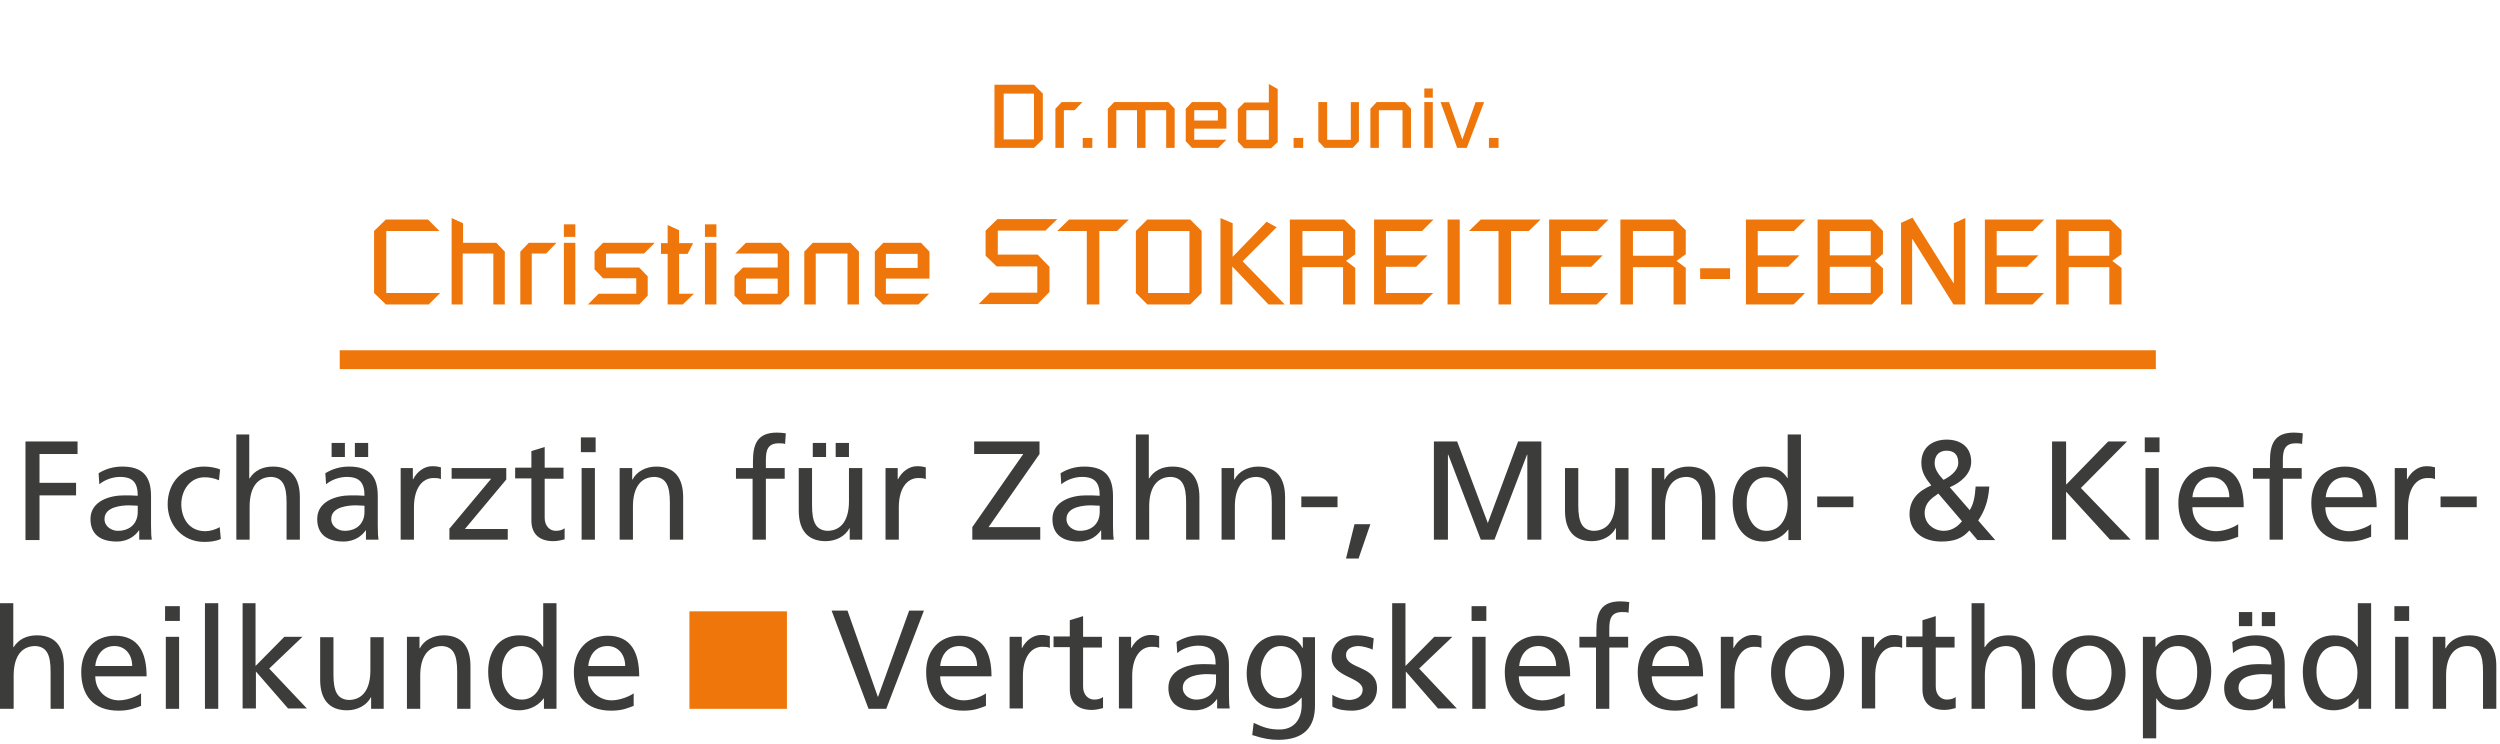
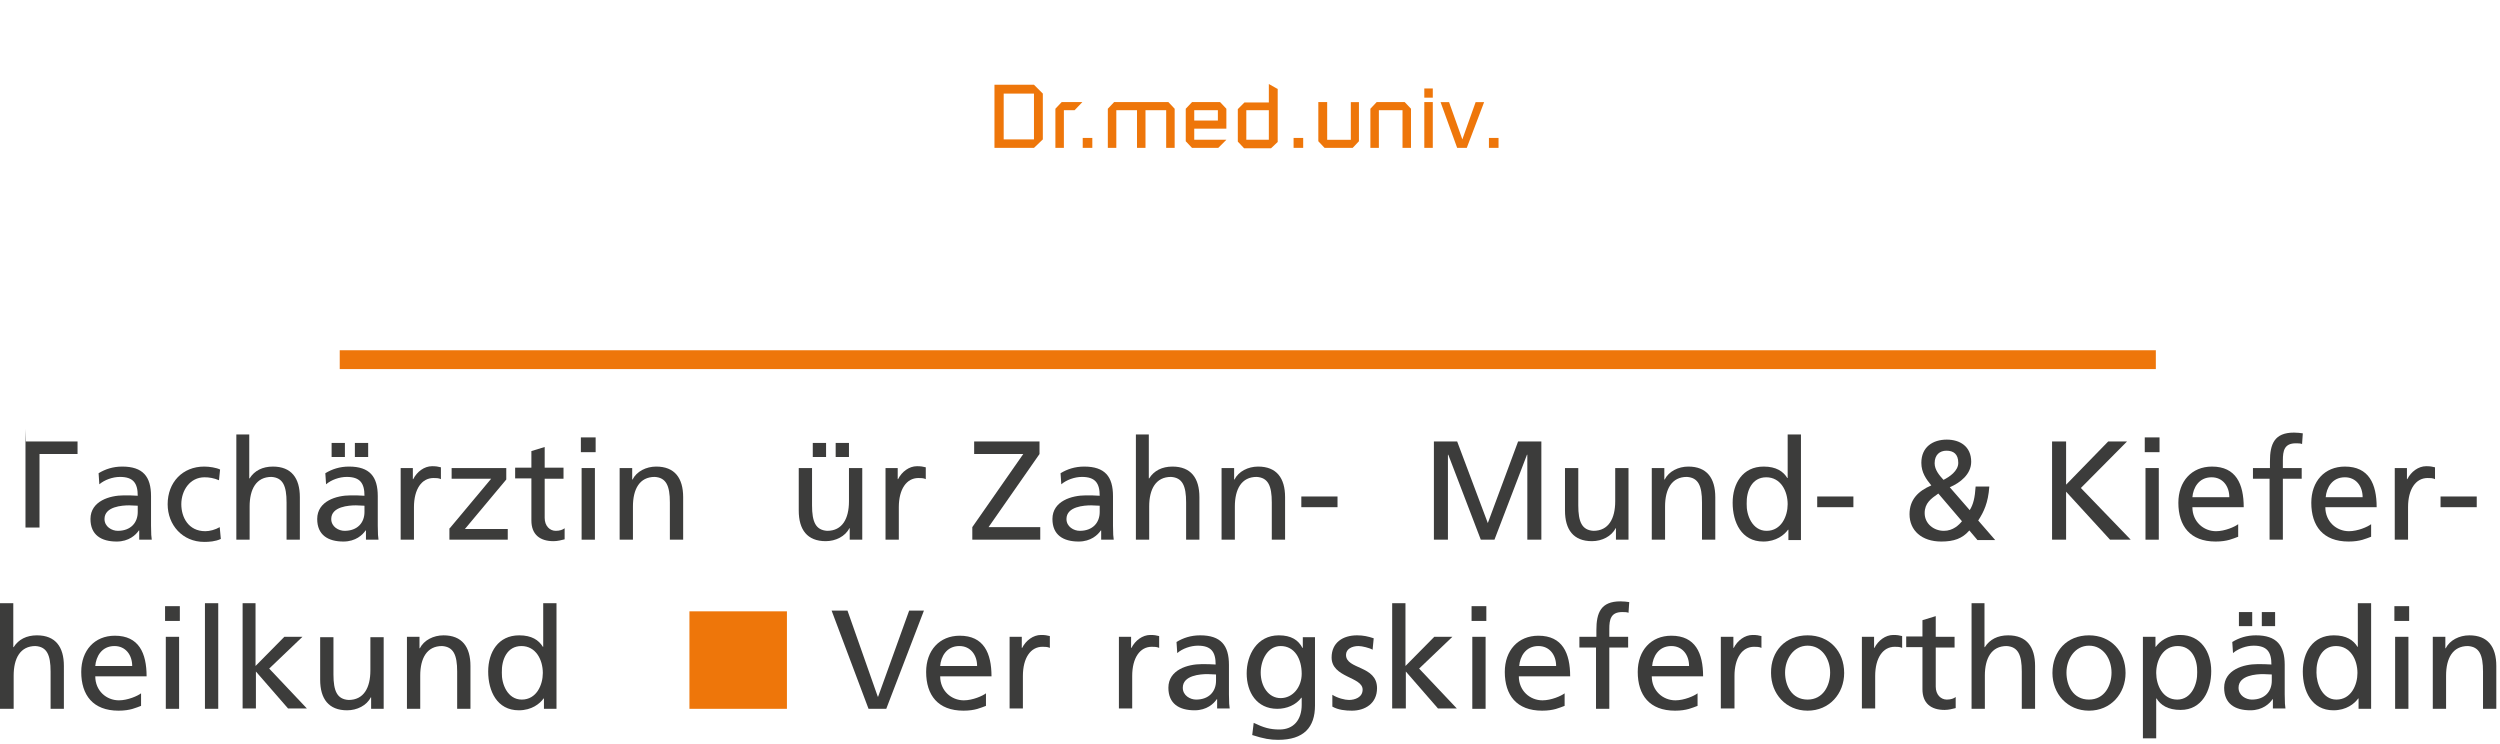
<svg xmlns="http://www.w3.org/2000/svg" xmlns:ns1="http://sodipodi.sourceforge.net/DTD/sodipodi-0.dtd" xmlns:ns2="http://www.inkscape.org/namespaces/inkscape" version="1.1" id="Ebene_2" x="0px" y="0px" viewBox="0 0 677 201.6" xml:space="preserve" ns1:docname="header_2023_stokreiter.svg" ns2:version="1.3 (0e150ed6c4, 2023-07-21)" width="677" height="201.6" ns2:export-filename="Elemente_2023_01.svg" ns2:export-xdpi="50.27" ns2:export-ydpi="50.27">
  <defs id="defs120" />
  <ns1:namedview id="namedview120" pagecolor="#ffffff" bordercolor="#666666" borderopacity="1.0" ns2:showpageshadow="2" ns2:pageopacity="0.0" ns2:pagecheckerboard="0" ns2:deskcolor="#d1d1d1" ns2:zoom="0.54056988" ns2:cx="922.17495" ns2:cy="169.26581" ns2:window-width="1680" ns2:window-height="987" ns2:window-x="1912" ns2:window-y="-8" ns2:window-maximized="1" ns2:current-layer="Ebene_2" />
  <style type="text/css" id="style1">
	.st0{fill:#3C3C3B;}
	.st1{fill:#EE760A;}
	.st2{fill:#FFFFFF;}
	.st3{filter:url(#Adobe_OpacityMaskFilter);}
	.st4{mask:url(#SVGID_1_);}
	.st5{opacity:0.39;clip-path:url(#SVGID_00000007424395454530752340000015662272591760188589_);fill:#020203;}
</style>
  <g id="g120" transform="translate(-97,-64.052)">
    <g id="g32">
-       <path class="st0" d="M 103.8,183.6 H 118 v 3.4 h -10.3 v 7.8 h 9.9 v 3.4 h -9.9 v 12.1 h -3.8 v -26.7 z" id="path1" />
+       <path class="st0" d="M 103.8,183.6 H 118 v 3.4 h -10.3 v 7.8 h 9.9 h -9.9 v 12.1 h -3.8 v -26.7 z" id="path1" />
      <path class="st0" d="m 123.7,192.2 c 1.8,-1.1 3.9,-1.8 6.4,-1.8 5.6,0 7.8,2.7 7.8,8 v 8 c 0,2.2 0.1,3.2 0.2,3.8 h -3.4 v -2.5 h -0.1 c -0.8,1.2 -2.7,3 -6,3 -4.2,0 -7.1,-1.8 -7.1,-6.1 0,-4.9 5.3,-6.4 9,-6.4 1.4,0 2.4,0 3.8,0.1 0,-3.4 -1.2,-5.1 -4.8,-5.1 -2,0 -4.2,0.8 -5.6,2 z m 10.6,8.8 c -0.8,0 -1.5,-0.1 -2.3,-0.1 -1.9,0 -6.7,0.3 -6.7,3.7 0,2.1 2,3.2 3.6,3.2 3.5,0 5.4,-2.2 5.4,-5.1 z" id="path2" />
      <path class="st0" d="m 156.3,194.1 c -1.4,-0.6 -2.7,-0.8 -3.9,-0.8 -4,0 -6.3,3.6 -6.3,7.3 0,3.5 1.9,7.3 6.5,7.3 1.2,0 2.7,-0.4 3.9,-1.1 l 0.3,3.2 c -1.5,0.7 -3.2,0.8 -4.5,0.8 -5.9,0 -9.9,-4.6 -9.9,-10.2 0,-5.9 4,-10.2 9.9,-10.2 1.4,0 3.3,0.3 4.3,0.8 z" id="path3" />
      <path class="st0" d="m 160.9,181.7 h 3.6 v 11.9 h 0.1 c 1.3,-2.1 3.5,-3.2 6.3,-3.2 5,0 7.3,3.1 7.3,8.3 v 11.5 h -3.6 v -10.1 c 0,-4.5 -1,-6.7 -4.1,-6.9 -4.1,0 -5.9,3.3 -5.9,8 v 9 H 161 v -28.5 z" id="path4" />
      <path class="st0" d="m 185.1,192.2 c 1.8,-1.1 3.9,-1.8 6.4,-1.8 5.6,0 7.8,2.7 7.8,8 v 8 c 0,2.2 0.1,3.2 0.2,3.8 h -3.4 v -2.5 H 196 c -0.8,1.2 -2.7,3 -6,3 -4.2,0 -7.1,-1.8 -7.1,-6.1 0,-4.9 5.3,-6.4 9,-6.4 1.4,0 2.4,0 3.8,0.1 0,-3.4 -1.2,-5.1 -4.8,-5.1 -2,0 -4.2,0.8 -5.6,2 z m 10.6,8.8 c -0.8,0 -1.5,-0.1 -2.3,-0.1 -1.9,0 -6.7,0.3 -6.7,3.7 0,2.1 2,3.2 3.6,3.2 3.5,0 5.4,-2.2 5.4,-5.1 z m -8.9,-17 h 3.6 v 3.8 h -3.6 z m 6.3,0 h 3.6 v 3.8 h -3.6 z" id="path5" />
      <path class="st0" d="m 205.4,190.8 h 3.4 v 3 h 0.1 c 1,-2 3,-3.5 5.1,-3.5 1.1,0 1.6,0.1 2.4,0.3 v 3.2 c -0.6,-0.3 -1.4,-0.3 -2,-0.3 -3.2,0 -5.3,3 -5.3,7.9 v 8.8 h -3.6 v -19.4 z" id="path6" />
      <path class="st0" d="M 218.8,207.1 230,193.7 h -10.7 v -2.9 h 14.8 v 3.1 l -11.2,13.4 h 11.6 v 2.9 h -15.8 v -3.1 z" id="path7" />
      <path class="st0" d="m 249.6,193.7 h -5.1 v 10.6 c 0,2.2 1.4,3.5 3,3.5 1.1,0 1.9,-0.3 2.4,-0.7 v 3 c -0.8,0.2 -1.9,0.5 -3,0.5 -3.7,0 -6,-1.8 -6,-5.6 v -11.4 h -4.4 v -2.9 h 4.4 v -4.5 l 3.6,-1.1 v 5.6 h 5.1 z" id="path8" />
      <path class="st0" d="m 258.3,186.5 h -4 v -4 h 4 z m -3.8,4.3 h 3.6 v 19.4 h -3.6 z" id="path9" />
      <path class="st0" d="m 264.7,190.8 h 3.5 v 3.1 h 0.1 c 1.1,-2.2 3.7,-3.5 6.4,-3.5 5,0 7.3,3.1 7.3,8.3 v 11.5 h -3.6 v -10.1 c 0,-4.5 -1,-6.7 -4.1,-6.9 -4.1,0 -5.9,3.3 -5.9,8 v 9 h -3.6 v -19.4 z" id="path10" />
-       <path class="st0" d="m 300.9,193.7 h -4.6 v -2.9 h 4.6 V 189 c 0,-4.7 1.2,-7.8 6.5,-7.8 0.9,0 1.7,0.1 2.4,0.2 l -0.2,2.9 c -0.4,-0.2 -1.1,-0.2 -1.7,-0.2 -3.1,0 -3.5,2 -3.5,4.6 v 2.1 h 5.1 v 2.9 h -5.1 v 16.5 h -3.6 v -16.5 z" id="path11" />
      <path class="st0" d="m 330.6,210.2 h -3.5 v -3.1 H 327 c -1.1,2.2 -3.7,3.5 -6.4,3.5 -5,0 -7.3,-3.1 -7.3,-8.3 v -11.5 h 3.6 v 10.1 c 0,4.5 1,6.7 4.1,6.9 4.1,0 5.9,-3.3 5.9,-8 v -9 h 3.6 v 19.4 z M 317.1,184 h 3.6 v 3.8 h -3.6 z m 6.2,0 h 3.6 v 3.8 h -3.6 z" id="path12" />
      <path class="st0" d="m 336.7,190.8 h 3.4 v 3 h 0.1 c 1,-2 3,-3.5 5.1,-3.5 1.1,0 1.6,0.1 2.4,0.3 v 3.2 c -0.6,-0.3 -1.4,-0.3 -2,-0.3 -3.2,0 -5.3,3 -5.3,7.9 v 8.8 h -3.6 v -19.4 z" id="path13" />
      <path class="st0" d="M 360.3,206.8 374.1,187 h -13.3 v -3.4 h 17.7 v 3.4 l -13.8,19.8 h 14 v 3.4 h -18.4 z" id="path14" />
      <path class="st0" d="m 384.2,192.2 c 1.8,-1.1 3.9,-1.8 6.4,-1.8 5.6,0 7.8,2.7 7.8,8 v 8 c 0,2.2 0.1,3.2 0.2,3.8 h -3.4 v -2.5 h -0.1 c -0.8,1.2 -2.7,3 -6,3 -4.2,0 -7.1,-1.8 -7.1,-6.1 0,-4.9 5.3,-6.4 9,-6.4 1.4,0 2.4,0 3.8,0.1 0,-3.4 -1.2,-5.1 -4.8,-5.1 -2,0 -4.2,0.8 -5.6,2 z m 10.6,8.8 c -0.8,0 -1.5,-0.1 -2.3,-0.1 -1.9,0 -6.7,0.3 -6.7,3.7 0,2.1 2,3.2 3.6,3.2 3.5,0 5.4,-2.2 5.4,-5.1 z" id="path15" />
      <path class="st0" d="m 404.5,181.7 h 3.6 v 11.9 h 0.1 c 1.3,-2.1 3.5,-3.2 6.3,-3.2 5,0 7.3,3.1 7.3,8.3 v 11.5 h -3.6 v -10.1 c 0,-4.5 -1,-6.7 -4.1,-6.9 -4.1,0 -5.9,3.3 -5.9,8 v 9 h -3.6 v -28.5 z" id="path16" />
      <path class="st0" d="m 427.7,190.8 h 3.5 v 3.1 h 0.1 c 1.1,-2.2 3.7,-3.5 6.4,-3.5 5,0 7.3,3.1 7.3,8.3 v 11.5 h -3.6 v -10.1 c 0,-4.5 -1,-6.7 -4.1,-6.9 -4.1,0 -5.9,3.3 -5.9,8 v 9 h -3.6 v -19.4 z" id="path17" />
      <path class="st0" d="m 449.4,198.5 h 9.8 v 2.9 h -9.8 z" id="path18" />
-       <path class="st0" d="m 463.8,206 h 4.3 l -3.2,9.3 h -3.4 z" id="path19" />
      <path class="st0" d="m 485.3,183.6 h 6.3 l 8.3,22.1 8.2,-22.1 h 6.3 v 26.6 h -3.8 v -23 h -0.1 l -8.8,23 H 498 l -8.8,-23 h -0.1 v 23 h -3.8 z" id="path20" />
      <path class="st0" d="m 538.1,210.2 h -3.5 v -3.1 h -0.1 c -1.1,2.2 -3.7,3.5 -6.4,3.5 -5,0 -7.3,-3.1 -7.3,-8.3 v -11.5 h 3.6 v 10.1 c 0,4.5 1,6.7 4.1,6.9 4.1,0 5.9,-3.3 5.9,-8 v -9 h 3.6 v 19.4 z" id="path21" />
      <path class="st0" d="m 544.2,190.8 h 3.5 v 3.1 h 0.1 c 1.1,-2.2 3.7,-3.5 6.4,-3.5 5,0 7.3,3.1 7.3,8.3 v 11.5 h -3.6 v -10.1 c 0,-4.5 -1,-6.7 -4.1,-6.9 -4.1,0 -5.9,3.3 -5.9,8 v 9 h -3.6 v -19.4 z" id="path22" />
      <path class="st0" d="m 581.2,207.5 v 0 c -1,1.4 -3.2,3.2 -6.7,3.2 -5.9,0 -8.3,-5.2 -8.3,-10.5 0,-5.2 2.7,-9.8 8.4,-9.8 3.4,0 5.3,1.3 6.4,3.1 h 0.1 v -11.8 h 3.6 v 28.6 h -3.4 v -2.8 z m -5.8,0.3 c 4,0 5.7,-4 5.7,-7.2 0,-3.6 -1.9,-7.3 -5.8,-7.3 -3.9,0 -5.4,3.7 -5.3,7.2 -0.1,3 1.5,7.3 5.4,7.3 z" id="path23" />
      <path class="st0" d="m 589.1,198.5 h 9.8 v 2.9 h -9.8 z" id="path24" />
      <path class="st0" d="m 635.7,195.9 c -0.3,4.3 -1.5,6.8 -3,9.1 l 4.6,5.3 h -4.8 l -2.2,-2.6 c -1.9,2.2 -4.2,3 -7.6,3 -5.3,0 -8.6,-3 -8.6,-7.4 0,-4 2.4,-6.3 5.9,-7.8 -1.4,-1.7 -2.7,-3.5 -2.7,-6.1 0,-4.3 3.1,-6.3 6.9,-6.3 3.5,0 6.6,1.8 6.6,6 0,3.4 -3,5.7 -5.8,6.9 l 5.4,6.2 c 1,-1.6 1.4,-3.4 1.6,-6.4 h 3.7 z m -12.3,11.9 c 2.5,0 4.1,-1.6 4.9,-2.6 l -6.4,-7.5 c -2,1.4 -3.7,2.6 -3.7,5.3 0,2.9 2.5,4.8 5.2,4.8 z M 623.3,194 c 1.6,-0.8 4,-2.4 4,-4.6 0,-2.4 -1.3,-3.3 -3.2,-3.3 -1.8,0 -3.2,1.1 -3.2,3.4 0,1.8 1.3,3.3 2.4,4.5 z" id="path25" />
      <path class="st0" d="m 652.7,183.6 h 3.8 v 11.7 l 11.4,-11.7 h 5.1 l -12.5,12.6 13.5,14 h -5.6 l -11.9,-13 v 13 h -3.8 z" id="path26" />
      <path class="st0" d="m 681.8,186.5 h -4 v -4 h 4 z m -3.8,4.3 h 3.6 v 19.4 H 678 Z" id="path27" />
      <path class="st0" d="m 703.1,209.4 c -1.4,0.5 -2.9,1.3 -6.1,1.3 -6.9,0 -10.1,-4.2 -10.1,-10.5 0,-5.8 3.6,-9.8 9.1,-9.8 6.5,0 8.6,4.7 8.6,11 h -13.9 c 0,3.9 3,6.5 6.4,6.5 2.4,0 5.1,-1.2 6,-1.9 z m -2.4,-10.7 c 0,-3 -1.8,-5.4 -4.8,-5.4 -3.5,0 -5,2.9 -5.2,5.4 z" id="path28" />
      <path class="st0" d="m 711.7,193.7 h -4.6 v -2.9 h 4.6 V 189 c 0,-4.7 1.2,-7.8 6.5,-7.8 0.9,0 1.7,0.1 2.4,0.2 l -0.2,2.9 c -0.4,-0.2 -1.1,-0.2 -1.7,-0.2 -3.1,0 -3.5,2 -3.5,4.6 v 2.1 h 5.1 v 2.9 h -5.1 v 16.5 h -3.6 v -16.5 z" id="path29" />
      <path class="st0" d="m 739.1,209.4 c -1.4,0.5 -2.9,1.3 -6.1,1.3 -6.9,0 -10.1,-4.2 -10.1,-10.5 0,-5.8 3.6,-9.8 9.1,-9.8 6.5,0 8.6,4.7 8.6,11 h -13.9 c 0,3.9 3,6.5 6.4,6.5 2.4,0 5.1,-1.2 6,-1.9 z m -2.3,-10.7 c 0,-3 -1.8,-5.4 -4.8,-5.4 -3.5,0 -5,2.9 -5.2,5.4 z" id="path30" />
      <path class="st0" d="m 745.4,190.8 h 3.4 v 3 h 0.1 c 1,-2 3,-3.5 5.1,-3.5 1.1,0 1.6,0.1 2.4,0.3 v 3.2 c -0.6,-0.3 -1.4,-0.3 -2,-0.3 -3.2,0 -5.3,3 -5.3,7.9 v 8.8 h -3.6 v -19.4 z" id="path31" />
      <path class="st0" d="m 757.9,198.5 h 9.8 v 2.9 h -9.8 z" id="path32" />
    </g>
    <g id="g41">
      <path class="st0" d="m 97,227.4 h 3.6 v 11.9 h 0.1 c 1.3,-2.1 3.5,-3.2 6.3,-3.2 5,0 7.3,3.1 7.3,8.3 V 256 h -3.6 v -10.1 c 0,-4.5 -1,-6.7 -4.1,-6.9 -4.1,0 -5.9,3.3 -5.9,8 v 9 H 97 Z" id="path33" />
      <path class="st0" d="m 135.2,255.2 c -1.4,0.5 -2.9,1.3 -6.1,1.3 -6.9,0 -10.1,-4.2 -10.1,-10.5 0,-5.8 3.6,-9.8 9.1,-9.8 6.5,0 8.6,4.7 8.6,11 h -13.9 c 0,3.9 3,6.5 6.4,6.5 2.4,0 5.1,-1.2 6,-1.9 z m -2.4,-10.8 c 0,-3 -1.8,-5.4 -4.8,-5.4 -3.5,0 -5,2.9 -5.2,5.4 z" id="path34" />
      <path class="st0" d="m 145.7,232.2 h -4 v -4 h 4 z m -3.8,4.3 h 3.6 V 256 h -3.6 z" id="path35" />
      <path class="st0" d="m 152.5,227.4 h 3.6 V 256 h -3.6 z" id="path36" />
      <path class="st0" d="m 162.6,227.4 h 3.6 v 17 l 7.8,-7.9 h 4.9 l -9,8.6 10.2,10.8 H 175 l -8.7,-10 v 10 h -3.6 v -28.5 z" id="path37" />
      <path class="st0" d="m 201,256 h -3.5 v -3.1 h -0.1 c -1.1,2.2 -3.7,3.5 -6.4,3.5 -5,0 -7.3,-3.1 -7.3,-8.3 v -11.5 h 3.6 v 10.1 c 0,4.5 1,6.7 4.1,6.9 4.1,0 5.9,-3.3 5.9,-8 v -9 h 3.6 V 256 Z" id="path38" />
      <path class="st0" d="m 207.1,236.5 h 3.5 v 3.1 h 0.1 c 1.1,-2.2 3.7,-3.5 6.4,-3.5 5,0 7.3,3.1 7.3,8.3 V 256 h -3.6 v -10.1 c 0,-4.5 -1,-6.7 -4.1,-6.9 -4.1,0 -5.9,3.3 -5.9,8 v 9 h -3.6 v -19.5 z" id="path39" />
      <path class="st0" d="m 244.2,253.2 v 0 c -1,1.4 -3.2,3.2 -6.7,3.2 -5.9,0 -8.3,-5.2 -8.3,-10.5 0,-5.2 2.7,-9.8 8.4,-9.8 3.4,0 5.3,1.3 6.4,3.1 h 0.1 v -11.8 h 3.6 V 256 h -3.4 v -2.8 z m -5.9,0.3 c 4,0 5.7,-4 5.7,-7.2 0,-3.6 -1.9,-7.3 -5.8,-7.3 -3.9,0 -5.4,3.7 -5.3,7.2 -0.1,3 1.5,7.3 5.4,7.3 z" id="path40" />
-       <path class="st0" d="m 268.6,255.2 c -1.4,0.5 -2.9,1.3 -6.1,1.3 -6.9,0 -10.1,-4.2 -10.1,-10.5 0,-5.8 3.6,-9.8 9.1,-9.8 6.5,0 8.6,4.7 8.6,11 h -13.9 c 0,3.9 3,6.5 6.4,6.5 2.4,0 5.1,-1.2 6,-1.9 z m -2.3,-10.8 c 0,-3 -1.8,-5.4 -4.8,-5.4 -3.5,0 -5,2.9 -5.2,5.4 z" id="path41" />
    </g>
    <g id="g42">
      <path class="st1" d="m 310.1,256 h -26.4 v -26.4 h 26.4 z" id="path42" />
    </g>
    <g id="g66">
      <path class="st0" d="m 337,256 h -4.8 l -10,-26.6 h 4.3 l 8.2,23.3 h 0.1 l 8.4,-23.3 h 4 z" id="path43" />
      <path class="st0" d="m 364,255.2 c -1.4,0.5 -2.9,1.3 -6.1,1.3 -6.9,0 -10.1,-4.2 -10.1,-10.5 0,-5.8 3.6,-9.8 9.1,-9.8 6.5,0 8.6,4.7 8.6,11 h -13.9 c 0,3.9 3,6.5 6.4,6.5 2.4,0 5.1,-1.2 6,-1.9 z m -2.4,-10.8 c 0,-3 -1.8,-5.4 -4.8,-5.4 -3.5,0 -5,2.9 -5.2,5.4 z" id="path44" />
      <path class="st0" d="m 370.3,236.5 h 3.4 v 3 h 0.1 c 1,-2 3,-3.5 5.1,-3.5 1.1,0 1.6,0.1 2.4,0.3 v 3.2 c -0.6,-0.3 -1.4,-0.3 -2,-0.3 -3.2,0 -5.3,3 -5.3,7.9 v 8.8 h -3.6 v -19.4 z" id="path45" />
-       <path class="st0" d="m 395.4,239.4 h -5.1 V 250 c 0,2.2 1.4,3.5 3,3.5 1.1,0 1.9,-0.3 2.4,-0.7 v 3 c -0.8,0.2 -1.9,0.5 -3,0.5 -3.7,0 -6,-1.8 -6,-5.6 v -11.4 h -4.4 v -2.9 h 4.4 V 232 l 3.6,-1.1 v 5.6 h 5.1 z" id="path46" />
      <path class="st0" d="m 399.9,236.5 h 3.4 v 3 h 0.1 c 1,-2 3,-3.5 5.1,-3.5 1.1,0 1.6,0.1 2.4,0.3 v 3.2 c -0.6,-0.3 -1.4,-0.3 -2,-0.3 -3.2,0 -5.3,3 -5.3,7.9 v 8.8 H 400 v -19.4 z" id="path47" />
      <path class="st0" d="m 415.6,237.9 c 1.8,-1.1 3.9,-1.8 6.4,-1.8 5.6,0 7.8,2.7 7.8,8 v 8 c 0,2.2 0.1,3.2 0.2,3.8 h -3.4 v -2.5 h -0.1 c -0.8,1.2 -2.7,3 -6,3 -4.2,0 -7.1,-1.8 -7.1,-6.1 0,-4.9 5.3,-6.4 9,-6.4 1.4,0 2.4,0 3.8,0.1 0,-3.4 -1.2,-5.1 -4.8,-5.1 -2,0 -4.2,0.8 -5.6,2 z m 10.7,8.8 c -0.8,0 -1.5,-0.1 -2.3,-0.1 -1.9,0 -6.7,0.3 -6.7,3.7 0,2.1 2,3.2 3.6,3.2 3.5,0 5.4,-2.2 5.4,-5.1 z" id="path48" />
      <path class="st0" d="m 453.1,255.1 c 0,5.9 -3,9.3 -10,9.3 -2.1,0 -3.9,-0.3 -7,-1.3 l 0.4,-3.3 c 2.7,1.3 4.4,1.8 7,1.8 3.8,0 6,-2.6 6,-6.7 V 253 h -0.1 c -1.5,2 -4,3 -6.5,3 -5.6,0 -8.3,-4.5 -8.3,-9.6 0,-5 2.8,-10.3 8.7,-10.3 3.4,0 5.3,1.3 6.4,3.4 h 0.1 v -2.9 h 3.3 z m -3.6,-8.6 c 0,-4 -1.9,-7.5 -5.7,-7.5 -3.6,0 -5.4,3.9 -5.4,7.2 0,3.7 2.1,6.9 5.4,6.9 3.3,0 5.7,-3 5.7,-6.6 z" id="path49" />
      <path class="st0" d="m 457.8,252.2 c 1.4,0.9 3.4,1.4 4.5,1.4 1.6,0 3.7,-0.7 3.7,-2.8 0,-3.5 -8.4,-3.2 -8.4,-8.7 0,-4 3,-6 6.9,-6 1.7,0 3,0.3 4.5,0.8 l -0.3,3.1 c -0.8,-0.5 -2.9,-1 -3.8,-1 -1.8,0 -3.4,0.8 -3.4,2.4 0,4 8.4,2.8 8.4,9 0,4.2 -3.3,6.1 -6.8,6.1 -1.8,0 -3.7,-0.2 -5.3,-1.1 z" id="path50" />
      <path class="st0" d="m 474,227.4 h 3.6 v 17 l 7.8,-7.9 h 4.9 l -9,8.6 10.2,10.8 h -5.1 l -8.7,-10 v 10 H 474 Z" id="path51" />
      <path class="st0" d="m 499.5,232.2 h -4 v -4 h 4 z m -3.8,4.3 h 3.6 V 256 h -3.6 z" id="path52" />
      <path class="st0" d="m 520.7,255.2 c -1.4,0.5 -2.9,1.3 -6.1,1.3 -6.9,0 -10.1,-4.2 -10.1,-10.5 0,-5.8 3.6,-9.8 9.1,-9.8 6.5,0 8.6,4.7 8.6,11 h -13.9 c 0,3.9 3,6.5 6.4,6.5 2.4,0 5.1,-1.2 6,-1.9 z m -2.3,-10.8 c 0,-3 -1.8,-5.4 -4.8,-5.4 -3.5,0 -5,2.9 -5.2,5.4 z" id="path53" />
      <path class="st0" d="m 529.3,239.4 h -4.6 v -2.9 h 4.6 v -1.8 c 0,-4.7 1.2,-7.8 6.5,-7.8 0.9,0 1.7,0.1 2.4,0.2 L 538,230 c -0.4,-0.2 -1.1,-0.2 -1.7,-0.2 -3.1,0 -3.5,2 -3.5,4.6 v 2.1 h 5.1 v 2.9 h -5.1 V 256 h -3.6 v -16.6 z" id="path54" />
      <path class="st0" d="m 556.7,255.2 c -1.4,0.5 -2.9,1.3 -6.1,1.3 -6.9,0 -10.1,-4.2 -10.1,-10.5 0,-5.8 3.6,-9.8 9.1,-9.8 6.5,0 8.6,4.7 8.6,11 h -13.9 c 0,3.9 3,6.5 6.4,6.5 2.4,0 5.1,-1.2 6,-1.9 z m -2.3,-10.8 c 0,-3 -1.8,-5.4 -4.8,-5.4 -3.5,0 -5,2.9 -5.2,5.4 z" id="path55" />
      <path class="st0" d="m 563,236.5 h 3.4 v 3 h 0.1 c 1,-2 3,-3.5 5.1,-3.5 1.1,0 1.6,0.1 2.4,0.3 v 3.2 c -0.6,-0.3 -1.4,-0.3 -2,-0.3 -3.2,0 -5.3,3 -5.3,7.9 v 8.8 H 563 Z" id="path56" />
      <path class="st0" d="m 586.5,236.1 c 5.9,0 9.9,4.3 9.9,10.2 0,5.6 -4,10.2 -9.9,10.2 -5.9,0 -9.9,-4.6 -9.9,-10.2 -0.1,-5.9 3.9,-10.2 9.9,-10.2 z m 0,17.4 c 4.2,0 6.1,-3.8 6.1,-7.3 0,-3.7 -2.2,-7.3 -6.1,-7.3 -3.8,0 -6.1,3.6 -6.1,7.3 0,3.5 1.8,7.3 6.1,7.3 z" id="path57" />
      <path class="st0" d="m 601.1,236.5 h 3.4 v 3 h 0.1 c 1,-2 3,-3.5 5.1,-3.5 1.1,0 1.6,0.1 2.4,0.3 v 3.2 c -0.6,-0.3 -1.4,-0.3 -2,-0.3 -3.2,0 -5.3,3 -5.3,7.9 v 8.8 h -3.6 v -19.4 z" id="path58" />
      <path class="st0" d="m 626.3,239.4 h -5.1 V 250 c 0,2.2 1.4,3.5 3,3.5 1.1,0 1.9,-0.3 2.4,-0.7 v 3 c -0.8,0.2 -1.9,0.5 -3,0.5 -3.7,0 -6,-1.8 -6,-5.6 v -11.4 h -4.4 v -2.9 h 4.4 V 232 l 3.6,-1.1 v 5.6 h 5.1 z" id="path59" />
      <path class="st0" d="m 630.8,227.4 h 3.6 v 11.9 h 0.1 c 1.3,-2.1 3.5,-3.2 6.3,-3.2 5,0 7.3,3.1 7.3,8.3 V 256 h -3.6 v -10.1 c 0,-4.5 -1,-6.7 -4.1,-6.9 -4.1,0 -5.9,3.3 -5.9,8 v 9 h -3.6 v -28.6 z" id="path60" />
      <path class="st0" d="m 662.7,236.1 c 5.9,0 9.9,4.3 9.9,10.2 0,5.6 -4,10.2 -9.9,10.2 -5.9,0 -9.9,-4.6 -9.9,-10.2 0,-5.9 3.9,-10.2 9.9,-10.2 z m 0,17.4 c 4.2,0 6.1,-3.8 6.1,-7.3 0,-3.7 -2.2,-7.3 -6.1,-7.3 -3.8,0 -6.1,3.6 -6.1,7.3 0,3.5 1.8,7.3 6.1,7.3 z" id="path61" />
      <path class="st0" d="m 677.3,236.5 h 3.4 v 2.7 h 0.1 c 1,-1.4 3.2,-3.2 6.6,-3.2 5.6,0 8.4,4.6 8.4,9.8 0,5.3 -2.5,10.5 -8.3,10.5 -3.4,0 -5.4,-1.3 -6.5,-3.1 h -0.1 V 264 h -3.6 z m 9.4,2.5 c -3.9,0 -5.8,3.7 -5.8,7.3 0,3.2 1.7,7.2 5.7,7.2 3.9,0 5.5,-4.3 5.4,-7.4 0.1,-3.4 -1.4,-7.1 -5.3,-7.1 z" id="path62" />
      <path class="st0" d="m 701.5,237.9 c 1.8,-1.1 3.9,-1.8 6.4,-1.8 5.6,0 7.8,2.7 7.8,8 v 8 c 0,2.2 0.1,3.2 0.2,3.8 h -3.4 v -2.5 h -0.1 c -0.8,1.2 -2.7,3 -6,3 -4.2,0 -7.1,-1.8 -7.1,-6.1 0,-4.9 5.3,-6.4 9,-6.4 1.4,0 2.4,0 3.8,0.1 0,-3.4 -1.2,-5.1 -4.8,-5.1 -2,0 -4.2,0.8 -5.6,2 z m 10.7,8.8 c -0.8,0 -1.5,-0.1 -2.3,-0.1 -1.9,0 -6.7,0.3 -6.7,3.7 0,2.1 2,3.2 3.6,3.2 3.5,0 5.4,-2.2 5.4,-5.1 z m -8.9,-16.9 h 3.6 v 3.8 h -3.6 z m 6.2,0 h 3.6 v 3.8 h -3.6 z" id="path63" />
      <path class="st0" d="m 735.6,253.2 v 0 c -1,1.4 -3.2,3.2 -6.7,3.2 -5.9,0 -8.3,-5.2 -8.3,-10.5 0,-5.2 2.7,-9.8 8.4,-9.8 3.4,0 5.3,1.3 6.4,3.1 h 0.1 v -11.8 h 3.6 V 256 h -3.4 v -2.8 z m -5.9,0.3 c 4,0 5.7,-4 5.7,-7.2 0,-3.6 -1.9,-7.3 -5.8,-7.3 -3.9,0 -5.4,3.7 -5.3,7.2 0,3 1.6,7.3 5.4,7.3 z" id="path64" />
      <path class="st0" d="m 749.4,232.2 h -4 v -4 h 4 z m -3.8,4.3 h 3.6 V 256 h -3.6 z" id="path65" />
      <path class="st0" d="m 755.7,236.5 h 3.5 v 3.1 h 0.1 c 1.1,-2.2 3.7,-3.5 6.4,-3.5 5,0 7.3,3.1 7.3,8.3 V 256 h -3.6 v -10.1 c 0,-4.5 -1,-6.7 -4.1,-6.9 -4.1,0 -5.9,3.3 -5.9,8 v 9 h -3.6 v -19.5 z" id="path66" />
    </g>
    <polyline class="st1" points="189,158.9 680.8,158.9 680.8,164 189,164  " id="polyline107" />
-     <path class="st1" d="m 198.3,143.4 3.2,3.1 h 11.6 l 3.1,-3.1 H 201.6 V 126.6 H 216 l -3.1,-3.1 h -11.4 l -3.2,3.1 z m 20.9,3.1 h 3.1 v -13.8 h 8.3 v 13.8 h 3.1 v -14.3 l -2.3,-2.4 h -9 v -5.3 l -3.1,-1.4 v 23.4 z m 18.7,0 h 3.1 v -13.8 h 3.9 l 2.8,-2.9 h -7.5 l -2.3,2.4 z m 11.8,0 h 3.1 v -16.7 h -3.1 z m 0,-18.3 h 3.1 v -3.4 h -3.1 z m 19.6,15.4 h -10.2 l -2.9,2.9 h 13.9 l 2.3,-2.4 v -5.2 l -2.3,-2.4 h -9 v -3.8 h 10.3 l 2.9,-2.9 h -14 l -2.3,2.4 v 4.8 l 2.3,2.4 h 9 z m 8.4,2.9 h 4.2 l 3,-2.9 h -4 v -10.8 h 2.3 l 1.5,-2.9 h -3.8 v -3.5 l -3.1,-1.4 v 4.9 H 276 v 2.9 h 1.8 v 13.7 z m 10.2,0 h 3.1 v -16.7 h -3.1 z m 0,-18.3 h 3.1 v -3.4 h -3.1 z m 8,15.9 2.3,2.4 h 10.2 l 2.3,-2.4 v -11.9 l -2.3,-2.4 H 299 l -2.9,2.9 h 11.5 v 3.8 h -9.4 l -2.3,2.3 z m 3.1,-4.6 h 8.6 v 4.1 H 299 Z m 15.8,7 h 3.1 v -13.8 h 8.6 v 13.8 h 3.1 v -14.3 l -2.3,-2.4 h -10.2 l -2.3,2.4 z m 22.1,-13.7 h 8.6 v 3.8 h -8.6 z m -3.1,11.3 2.3,2.4 h 9.6 l 2.9,-2.9 h -11.7 v -4.1 h 11.8 v -7.3 l -2.3,-2.4 h -10.2 l -2.3,2.4 v 11.9 z m 30.1,-10.8 3,2.9 h 11 v 7.1 h -12.8 l -3.1,3.1 h 16 l 3.2,-3.3 v -6.8 L 378,133 h -10.8 v -6.5 h 12.9 l 3.2,-3.1 h -16.2 l -3.2,3.1 z m 27.5,13.2 h 3.3 v -19.9 h 4.8 l 3.2,-3.1 h -16.2 l -3.2,3.1 h 8 v 19.9 z m 13.2,-3.1 3.1,3.1 h 11.6 l 3.1,-3.1 v -16.8 l -3.1,-3.1 h -11.6 l -3.1,3.1 z m 3.3,-16.8 h 11.2 v 16.8 h -11.2 z m 19.5,19.9 h 3.3 v -10.3 l 9.8,10.3 h 4.4 l -11.4,-11.7 9.2,-9.2 -2.7,-1.5 -9.2,9.5 v -9.1 l -3.3,-1.4 v 23.4 z m 19,0 h 3.3 v -10.1 h 11 v 10.1 h 3.3 v -9.9 l -2.5,-1.9 2.5,-1.8 v -6.5 l -3,-2.9 h -14.7 v 23 z m 3.3,-19.9 h 11 v 6.7 h -11 z m 32.3,19.9 3.1,-3.1 h -12.8 v -7.1 h 8.2 l 3.1,-3.1 h -11.3 v -6.6 h 9.8 l 3.1,-3.1 h -16.1 v 23 z m 7,0 h 3.3 v -23 H 489 Z m 13.9,0 h 3.3 v -19.9 h 4.8 l 3.2,-3.1 H 498 l -3.2,3.1 h 8 v 19.9 z m 26.5,0 3.1,-3.1 h -12.8 v -7.1 h 8.2 l 3.1,-3.1 h -11.3 v -6.6 h 9.8 l 3.1,-3.1 h -16.1 v 23 z m 6.5,0 h 3.3 v -10.1 h 11 v 10.1 h 3.3 v -9.9 l -2.5,-1.9 2.5,-1.8 v -6.5 l -3,-2.9 h -14.7 v 23 z m 3.3,-19.9 h 11 v 6.7 h -11 z m 18.2,13 h 8.1 v -2.9 h -8.1 z m 25.3,6.9 3.1,-3.1 H 573 v -7.1 h 8.2 l 3.1,-3.1 H 573 v -6.6 h 9.8 l 3.1,-3.1 h -16.1 v 23 z m 6.5,0 h 14.7 l 3,-3.1 v -6.7 l -2.2,-2 2.2,-1.9 v -6.2 l -3,-3.1 h -14.7 z m 3.3,-10.2 h 11.1 v 7.1 h -11.1 z m 0,-9.7 h 11.1 v 6.6 h -11.1 z m 19.2,19.9 h 3.1 v -17.7 h 0.1 l 11.1,17.7 h 3.2 v -23.4 l -3.1,1.4 v 16.2 H 626 l -11.1,-17.7 -3.1,1.4 v 22.1 z m 35.7,0 3.1,-3.1 h -12.8 v -7.1 h 8.2 l 3.1,-3.1 h -11.3 v -6.6 h 9.8 l 3.1,-3.1 h -16.1 v 23 z m 6.5,0 h 3.3 v -10.1 h 11 v 10.1 h 3.3 v -9.9 l -2.5,-1.9 2.5,-1.8 v -6.5 l -3,-2.9 h -14.7 v 23 z m 3.3,-19.9 h 11 v 6.7 h -11 z" id="path108" />
    <path class="st1" d="m 368.8,89.4 h 8.2 v 12.4 h -8.2 z m -2.5,14.7 H 377 l 2.4,-2.3 V 89.4 L 377,87 h -10.7 z m 16.5,0 h 2.3 V 93.9 h 2.9 l 2.1,-2.2 h -5.6 l -1.7,1.8 z m 7.4,0 h 2.6 v -2.7 h -2.6 z m 14.7,0 h 2.3 V 93.9 h 5.6 v 10.2 h 2.3 V 93.5 l -1.7,-1.8 h -14.7 l -1.7,1.8 v 10.6 h 2.3 V 93.9 h 5.6 z m 15.5,-10.2 h 6.4 v 2.8 h -6.4 z m -2.3,8.4 1.7,1.8 h 7.1 l 2.2,-2.2 h -8.7 v -3 h 8.7 v -5.4 l -1.7,-1.8 h -7.6 l -1.7,1.8 z m 24.8,-14.2 -2.3,-1.3 v 5 H 434 l -1.8,1.8 v 8.8 l 1.7,1.8 h 7.3 l 1.8,-1.7 V 88.1 Z m -2.3,13.8 h -6.1 v -8 h 6.1 z m 6.7,2.2 h 2.6 v -2.7 h -2.6 z m 17.8,-12.4 h -2.3 v 10.2 h -6.4 V 91.7 H 454 v 10.6 l 1.7,1.8 h 7.6 l 1.7,-1.8 V 91.7 Z m 3,12.4 h 2.3 V 93.9 h 6.4 v 10.2 h 2.3 V 93.5 l -1.7,-1.8 h -7.6 l -1.7,1.8 z m 14.6,0 H 485 V 91.7 h -2.3 z m 0,-13.6 H 485 V 88 h -2.3 z m 8.9,13.6 h 2.6 l 4.7,-12.4 h -2.3 l -3.6,10.1 v 0 l -3.6,-10.1 h -2.3 z m 8.6,0 h 2.6 v -2.7 h -2.6 z" id="path109" />
  </g>
</svg>